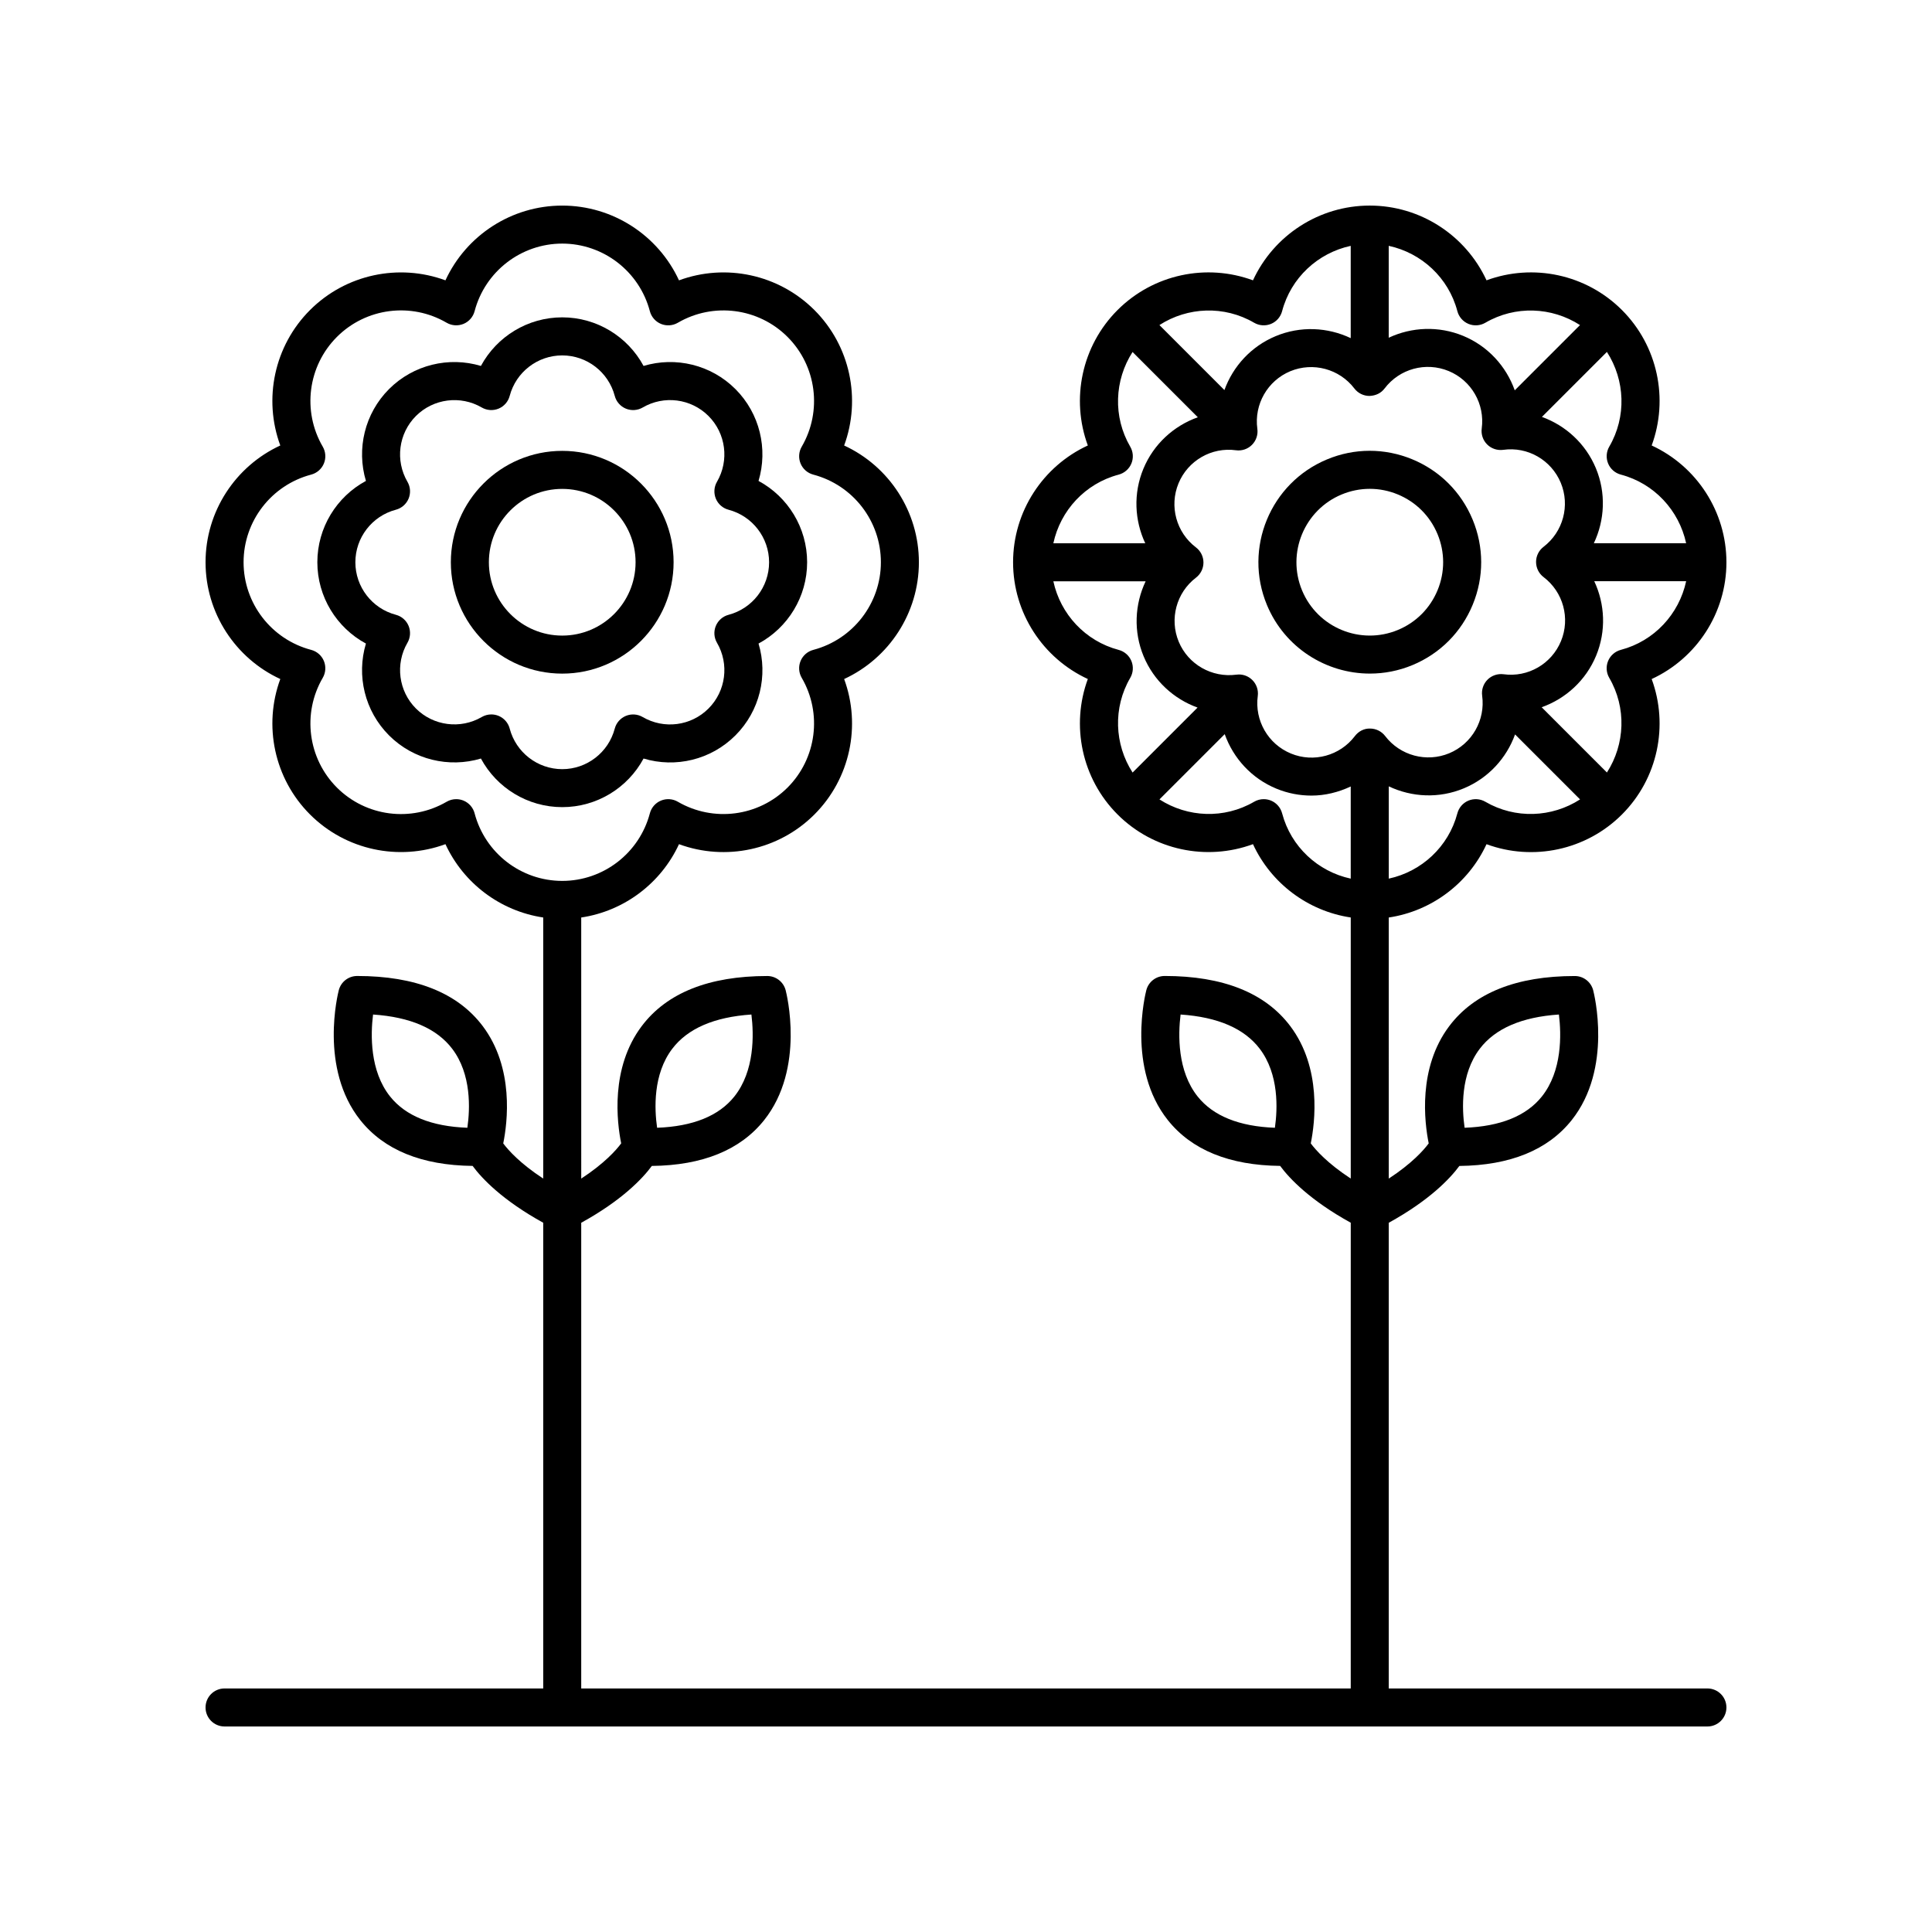
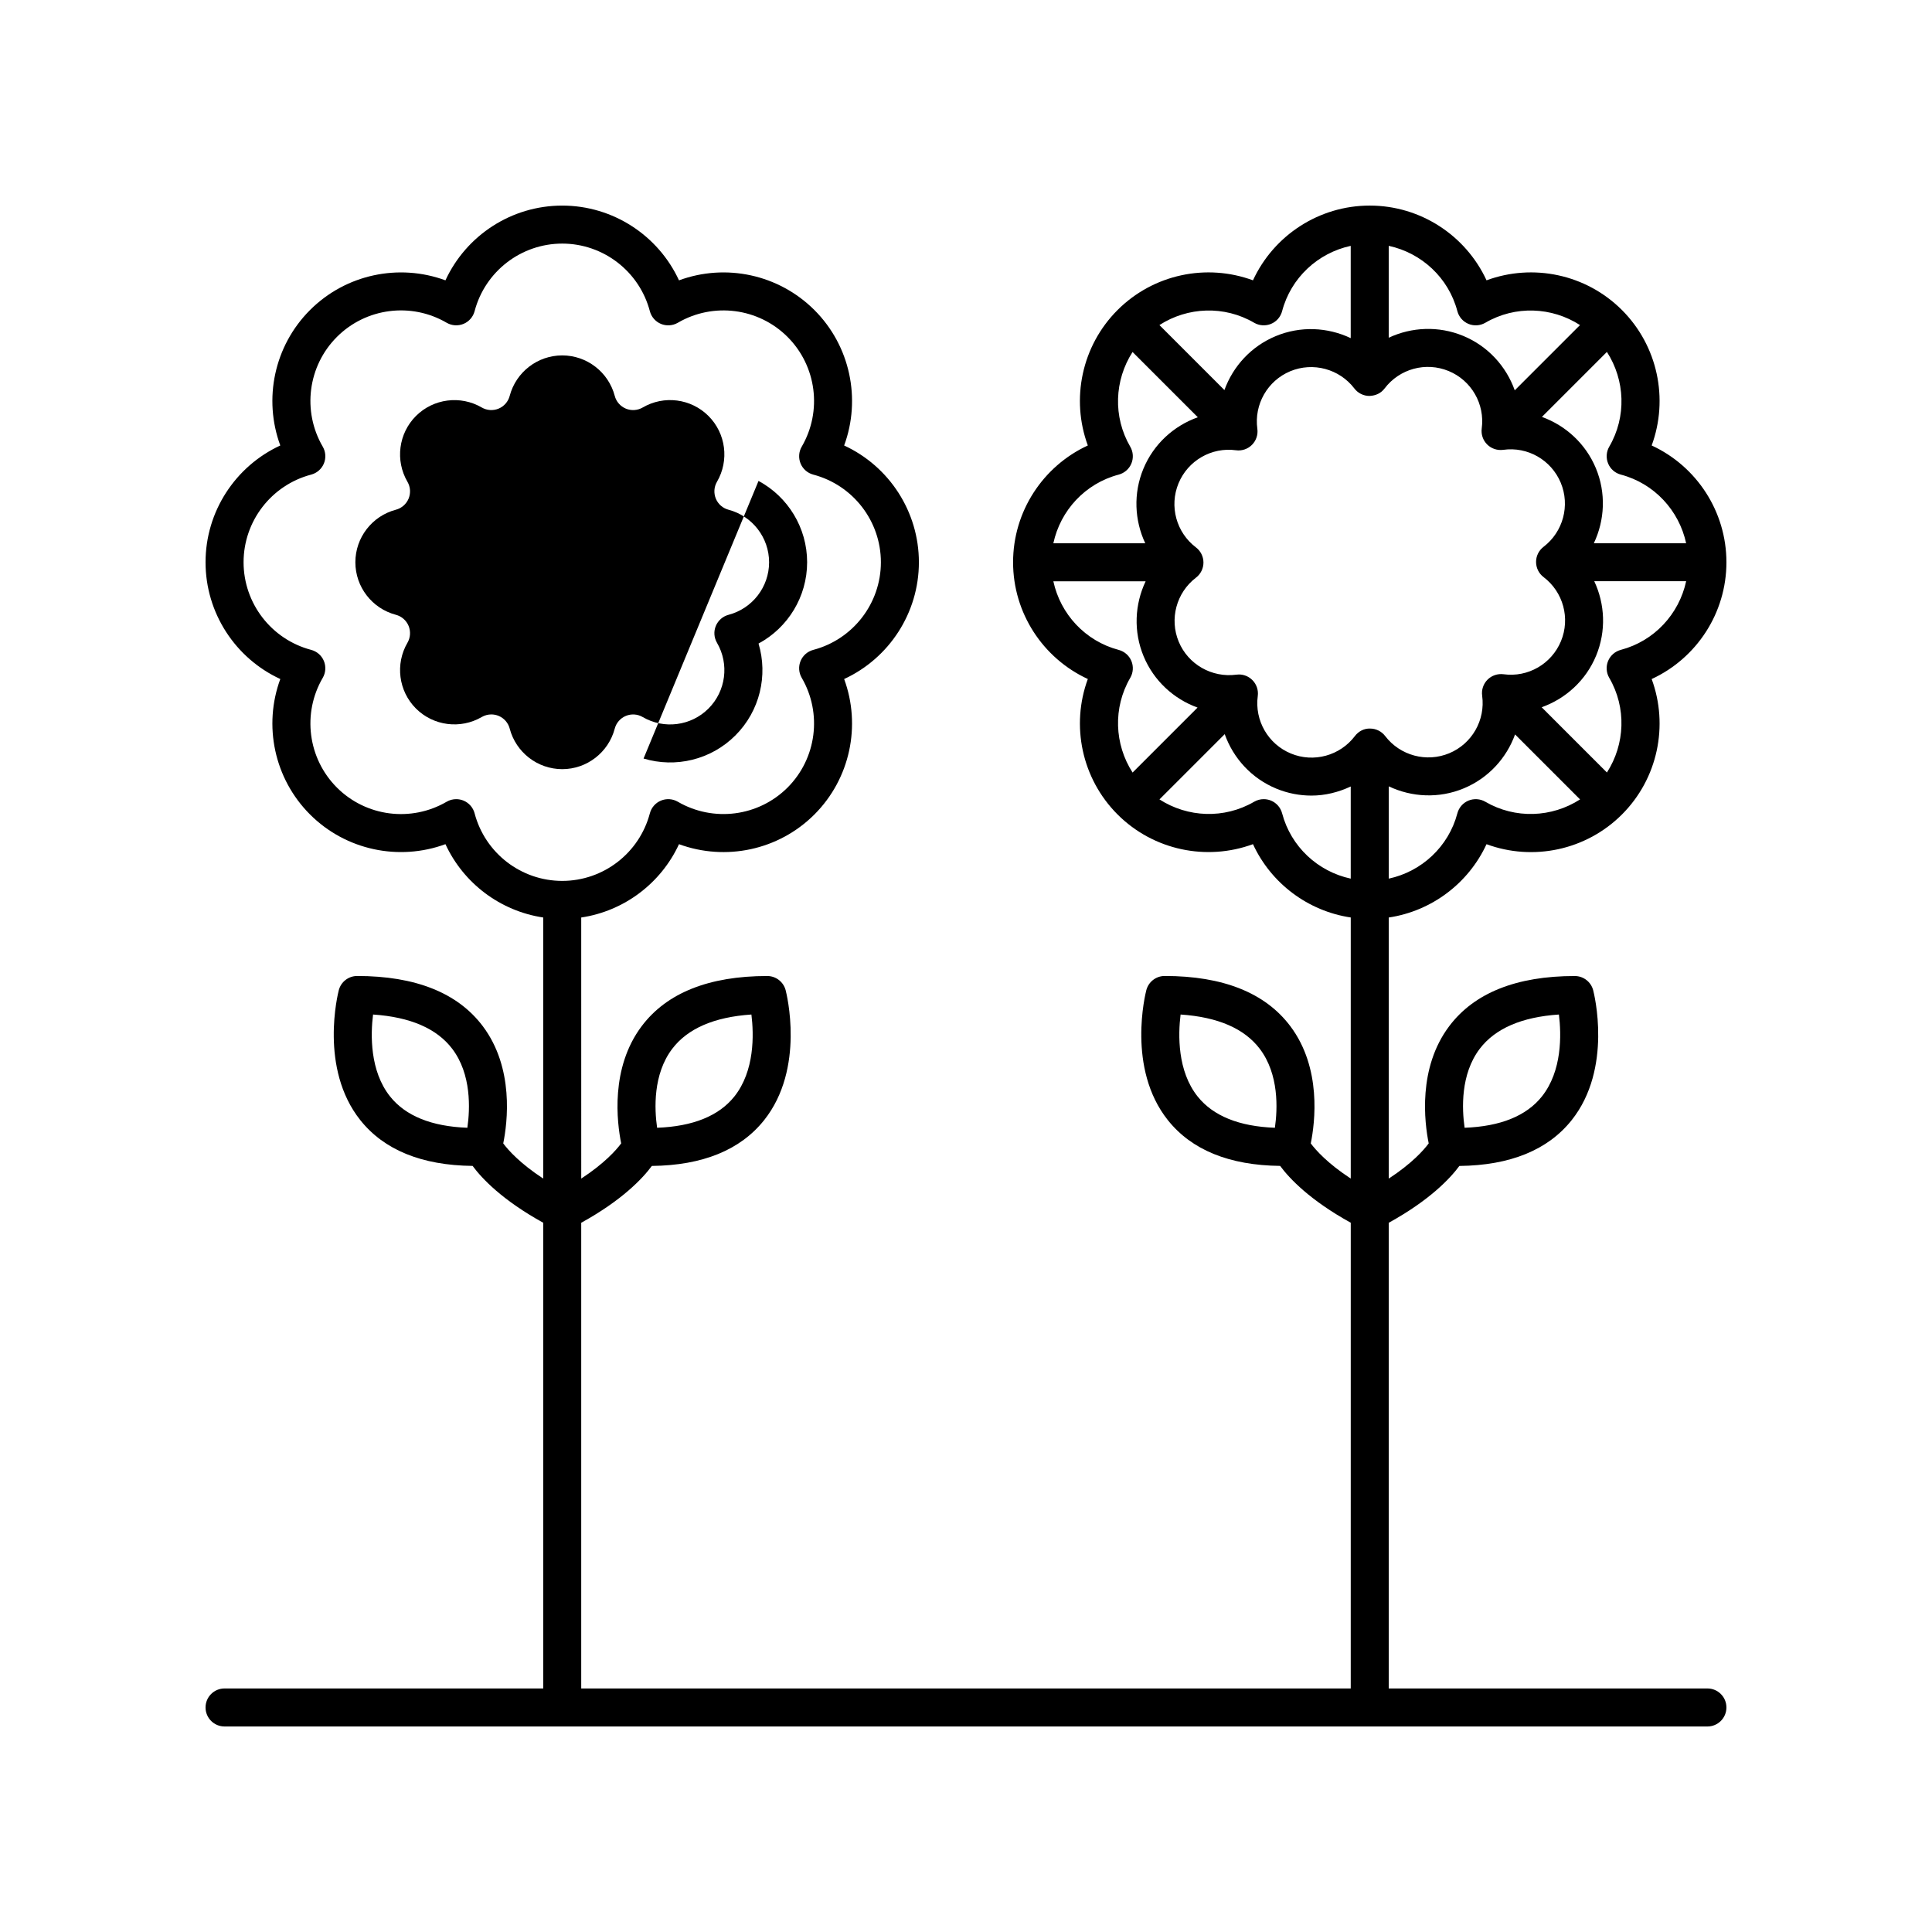
<svg xmlns="http://www.w3.org/2000/svg" fill="#000000" width="800px" height="800px" version="1.1" viewBox="144 144 512 512">
  <g>
    <path d="m322.51 293c0-16.277-13.238-29.516-29.516-29.516s-29.516 13.238-29.516 29.516 13.238 29.516 29.516 29.516 29.516-13.238 29.516-29.516zm-48.953 0c0-10.723 8.719-19.438 19.438-19.438 10.723 0 19.438 8.719 19.438 19.438 0 10.723-8.719 19.438-19.438 19.438-10.719 0.004-19.438-8.715-19.438-19.438z" />
-     <path d="m314.55 345.02c8.48 2.559 17.875 0.344 24.34-6.129 6.465-6.461 8.68-15.863 6.129-24.34 7.793-4.203 12.879-12.41 12.879-21.551s-5.086-17.352-12.879-21.551c2.543-8.477 0.336-17.879-6.129-24.344-6.461-6.461-15.863-8.676-24.34-6.129-4.203-7.789-12.414-12.875-21.551-12.875-9.141 0-17.352 5.086-21.551 12.875-8.488-2.547-17.891-0.328-24.344 6.129-6.461 6.465-8.668 15.867-6.129 24.344-7.789 4.195-12.875 12.41-12.875 21.551 0 9.137 5.086 17.348 12.875 21.551-2.543 8.477-0.336 17.875 6.129 24.34 6.461 6.461 15.875 8.668 24.344 6.129 4.195 7.793 12.41 12.879 21.551 12.879 9.145 0.004 17.352-5.082 21.551-12.879zm-35.473-7.934c-0.398-1.52-1.492-2.769-2.941-3.371-0.621-0.254-1.273-0.383-1.93-0.383-0.879 0-1.758 0.23-2.539 0.684-5.637 3.285-12.816 2.367-17.438-2.25-4.613-4.613-5.539-11.789-2.25-17.43 0.793-1.363 0.898-3.012 0.301-4.469-0.602-1.453-1.852-2.543-3.371-2.941-6.32-1.668-10.734-7.394-10.734-13.922s4.414-12.254 10.734-13.922c1.52-0.398 2.769-1.492 3.371-2.941 0.602-1.457 0.492-3.106-0.301-4.461-3.293-5.652-2.367-12.82 2.25-17.441 4.621-4.613 11.793-5.535 17.441-2.25 1.359 0.789 3.008 0.898 4.461 0.301 1.453-0.602 2.543-1.852 2.941-3.371 1.668-6.32 7.394-10.734 13.922-10.734 6.527 0 12.254 4.414 13.922 10.734 0.398 1.52 1.492 2.769 2.941 3.371 1.457 0.602 3.109 0.488 4.469-0.301 5.633-3.293 12.809-2.375 17.43 2.25 4.621 4.621 5.543 11.789 2.25 17.438-0.793 1.359-0.898 3.012-0.301 4.469 0.602 1.453 1.852 2.543 3.371 2.941 6.32 1.668 10.742 7.394 10.742 13.922s-4.418 12.254-10.742 13.922c-1.52 0.398-2.769 1.492-3.371 2.941-0.605 1.457-0.492 3.109 0.305 4.469 3.293 5.648 2.367 12.812-2.254 17.43-4.613 4.621-11.773 5.551-17.43 2.254-1.359-0.797-3.012-0.906-4.469-0.305-1.453 0.602-2.543 1.852-2.941 3.371-1.668 6.32-7.394 10.742-13.922 10.742-6.523-0.008-12.25-4.426-13.918-10.746z" />
-     <path d="m518.25 265.71c-7.281-3-15.316-3-22.586 0.039-15.027 6.25-22.164 23.559-15.91 38.582 4.715 11.332 15.715 18.18 27.285 18.176 3.773 0 7.602-0.723 11.297-2.258 7.281-3.031 12.945-8.707 15.949-16 3.008-7.285 2.992-15.312-0.035-22.586-3.031-7.285-8.707-12.945-16-15.953zm6.723 34.695c-1.984 4.801-5.711 8.543-10.504 10.535-9.91 4.121-21.297-0.582-25.41-10.477-4.117-9.898 0.582-21.297 10.48-25.418 2.406-1 4.934-1.5 7.469-1.5 2.508 0 5.019 0.492 7.406 1.477 4.801 1.984 8.543 5.711 10.535 10.504 0.004 0 0.004 0 0.004 0.004 1.988 4.797 1.996 10.078 0.02 14.875z" />
+     <path d="m314.55 345.02c8.48 2.559 17.875 0.344 24.34-6.129 6.465-6.461 8.68-15.863 6.129-24.34 7.793-4.203 12.879-12.41 12.879-21.551s-5.086-17.352-12.879-21.551zm-35.473-7.934c-0.398-1.52-1.492-2.769-2.941-3.371-0.621-0.254-1.273-0.383-1.93-0.383-0.879 0-1.758 0.23-2.539 0.684-5.637 3.285-12.816 2.367-17.438-2.25-4.613-4.613-5.539-11.789-2.25-17.43 0.793-1.363 0.898-3.012 0.301-4.469-0.602-1.453-1.852-2.543-3.371-2.941-6.32-1.668-10.734-7.394-10.734-13.922s4.414-12.254 10.734-13.922c1.52-0.398 2.769-1.492 3.371-2.941 0.602-1.457 0.492-3.106-0.301-4.461-3.293-5.652-2.367-12.82 2.25-17.441 4.621-4.613 11.793-5.535 17.441-2.25 1.359 0.789 3.008 0.898 4.461 0.301 1.453-0.602 2.543-1.852 2.941-3.371 1.668-6.32 7.394-10.734 13.922-10.734 6.527 0 12.254 4.414 13.922 10.734 0.398 1.52 1.492 2.769 2.941 3.371 1.457 0.602 3.109 0.488 4.469-0.301 5.633-3.293 12.809-2.375 17.43 2.25 4.621 4.621 5.543 11.789 2.25 17.438-0.793 1.359-0.898 3.012-0.301 4.469 0.602 1.453 1.852 2.543 3.371 2.941 6.32 1.668 10.742 7.394 10.742 13.922s-4.418 12.254-10.742 13.922c-1.52 0.398-2.769 1.492-3.371 2.941-0.605 1.457-0.492 3.109 0.305 4.469 3.293 5.648 2.367 12.812-2.254 17.43-4.613 4.621-11.773 5.551-17.43 2.254-1.359-0.797-3.012-0.906-4.469-0.305-1.453 0.602-2.543 1.852-2.941 3.371-1.668 6.32-7.394 10.742-13.922 10.742-6.523-0.008-12.25-4.426-13.918-10.746z" />
    <path d="m601.52 293c0-13.445-7.906-25.453-19.809-30.945 4.531-12.305 1.633-26.383-7.875-35.891-9.504-9.504-23.578-12.418-35.891-7.875-5.5-11.902-17.504-19.809-30.949-19.809s-25.453 7.906-30.945 19.809c-12.32-4.543-26.383-1.629-35.891 7.875-9.504 9.504-12.41 23.586-7.875 35.891-11.902 5.496-19.809 17.5-19.809 30.945 0 13.445 7.906 25.453 19.809 30.945-4.527 12.305-1.629 26.383 7.875 35.891 9.516 9.512 23.59 12.402 35.891 7.875 4.797 10.391 14.559 17.73 25.91 19.43v69.188c-6.184-4.047-9.277-7.555-10.594-9.316 1.125-5.555 2.938-19.977-5.434-31.086-6.637-8.816-17.836-13.285-33.273-13.285-2.293 0-4.297 1.543-4.875 3.766-0.215 0.84-5.234 20.695 5.703 34.434 6.297 7.91 16.301 11.988 29.758 12.133 2.488 3.371 7.949 9.125 18.715 15.059l-0.004 123.42h-203.93v-123.41c10.77-5.934 16.227-11.684 18.715-15.059 13.457-0.145 23.457-4.223 29.758-12.133 10.938-13.742 5.918-33.594 5.703-34.434-0.582-2.219-2.582-3.766-4.875-3.766-15.438 0-26.637 4.469-33.273 13.285-8.363 11.098-6.559 25.512-5.438 31.07-1.336 1.801-4.434 5.301-10.586 9.328l-0.004-69.188c11.348-1.699 21.109-9.039 25.91-19.43 12.32 4.527 26.387 1.629 35.891-7.875 9.504-9.512 12.402-23.586 7.875-35.891 11.902-5.496 19.809-17.5 19.809-30.945s-7.906-25.453-19.809-30.945c4.531-12.305 1.629-26.387-7.875-35.891-9.516-9.504-23.57-12.418-35.891-7.875-5.496-11.906-17.5-19.812-30.949-19.812-13.445 0-25.453 7.902-30.945 19.809-12.309-4.535-26.387-1.629-35.891 7.875-9.512 9.512-12.41 23.586-7.875 35.891-11.902 5.496-19.809 17.5-19.809 30.945 0 13.445 7.906 25.453 19.809 30.945-4.531 12.301-1.633 26.383 7.875 35.891 9.504 9.504 23.578 12.402 35.891 7.875 4.797 10.391 14.559 17.73 25.91 19.43v69.188c-6.184-4.047-9.277-7.555-10.594-9.316 1.125-5.555 2.938-19.977-5.434-31.086-6.637-8.816-17.836-13.285-33.273-13.285-2.293 0-4.297 1.543-4.875 3.766-0.215 0.84-5.234 20.695 5.703 34.434 6.297 7.91 16.301 11.988 29.758 12.133 2.488 3.371 7.949 9.125 18.715 15.059v123.42h-84.449c-2.785 0-5.039 2.254-5.039 5.039s2.254 5.039 5.039 5.039h392.97c2.785 0 5.039-2.254 5.039-5.039s-2.254-5.039-5.039-5.039h-84.449v-123.41c10.77-5.934 16.227-11.684 18.715-15.059 13.457-0.145 23.457-4.223 29.758-12.133 10.938-13.742 5.918-33.594 5.703-34.434-0.582-2.219-2.582-3.766-4.875-3.766-15.438 0-26.637 4.469-33.273 13.285-8.363 11.098-6.559 25.512-5.438 31.07-1.336 1.801-4.434 5.301-10.586 9.328l-0.004-69.188c11.348-1.699 21.109-9.039 25.91-19.43 12.305 4.535 26.383 1.633 35.891-7.875 9.512-9.512 12.41-23.59 7.875-35.891 11.906-5.496 19.812-17.5 19.812-30.949zm-119.66 149.87c-9.477-0.355-16.348-3.129-20.457-8.266-5.418-6.769-5.195-16.422-4.535-21.746 9.859 0.66 16.91 3.711 20.992 9.098 5.102 6.731 4.723 15.891 4 20.914zm-159.72-20.914c4.082-5.387 11.133-8.438 20.992-9.098 0.66 5.328 0.879 14.977-4.535 21.746-4.109 5.137-10.977 7.91-20.457 8.266-0.723-5.023-1.102-14.184 4-20.914zm-54.285 20.914c-9.477-0.355-16.348-3.129-20.457-8.266-5.418-6.769-5.195-16.422-4.535-21.746 9.859 0.66 16.91 3.711 20.992 9.098 5.102 6.731 4.723 15.891 4 20.914zm1.922-83.332c-0.398-1.52-1.492-2.769-2.941-3.371-0.621-0.254-1.273-0.383-1.93-0.383-0.879 0-1.758 0.23-2.535 0.684-9.434 5.496-21.387 3.945-29.086-3.754-7.699-7.703-9.246-19.664-3.754-29.082 0.793-1.363 0.898-3.012 0.301-4.469-0.602-1.453-1.852-2.543-3.371-2.941-10.543-2.777-17.91-12.328-17.91-23.223 0-10.895 7.367-20.441 17.91-23.223 1.52-0.398 2.769-1.492 3.371-2.941 0.602-1.457 0.492-3.106-0.301-4.469-5.492-9.422-3.945-21.379 3.754-29.082 7.699-7.703 19.66-9.25 29.082-3.754 1.363 0.789 3.012 0.898 4.469 0.301 1.453-0.602 2.543-1.852 2.941-3.371 2.777-10.539 12.328-17.906 23.219-17.906 10.895 0 20.441 7.367 23.223 17.91 0.398 1.52 1.492 2.769 2.941 3.371 1.457 0.602 3.106 0.488 4.469-0.301 9.418-5.496 21.379-3.949 29.082 3.754 7.699 7.699 9.246 19.66 3.754 29.086-0.793 1.359-0.898 3.012-0.301 4.461 0.602 1.453 1.852 2.543 3.371 2.941 10.543 2.785 17.91 12.328 17.91 23.223 0 10.895-7.367 20.438-17.91 23.223-1.52 0.398-2.769 1.492-3.371 2.941-0.602 1.453-0.492 3.106 0.301 4.461 5.492 9.422 3.945 21.383-3.754 29.086-7.699 7.691-19.656 9.238-29.086 3.754-1.352-0.789-3.008-0.898-4.461-0.301-1.453 0.602-2.543 1.852-2.941 3.371-2.785 10.543-12.328 17.91-23.223 17.91-10.895 0.004-20.441-7.363-23.223-17.906zm266.36 62.418c4.082-5.387 11.133-8.438 20.992-9.098 0.66 5.328 0.879 14.977-4.535 21.746-4.109 5.137-10.977 7.91-20.457 8.266-0.723-5.023-1.102-14.184 4-20.914zm54.703-134h-24.453c2.902-6.117 3.262-13.324 0.531-19.887-2.707-6.496-7.992-11.301-14.293-13.582l17.223-17.223c4.82 7.477 5.242 17.172 0.621 25.102-0.793 1.363-0.898 3.012-0.301 4.469 0.602 1.453 1.852 2.543 3.371 2.941 8.863 2.34 15.422 9.492 17.301 18.18zm-48.395 34.723c-1.539-0.195-3.129 0.324-4.234 1.438-1.113 1.113-1.637 2.68-1.426 4.242 0.891 6.481-2.699 12.758-8.727 15.262-6.016 2.5-13.012 0.633-16.98-4.57-0.953-1.246-2.434-1.977-4.004-1.977-1.594-0.051-3.059 0.734-4.016 1.992-3.949 5.207-10.926 7.121-16.961 4.621-6.035-2.488-9.648-8.758-8.777-15.238 0.207-1.559-0.324-3.129-1.438-4.234-0.949-0.949-2.234-1.473-3.559-1.473-0.227 0-0.457 0.016-0.688 0.051-6.461 0.855-12.746-2.699-15.258-8.727-2.508-6.031-0.629-13.012 4.566-16.98 1.25-0.953 1.984-2.441 1.984-4.012 0-1.574-0.738-3.059-1.992-4.012-5.211-3.949-7.109-10.926-4.621-16.961 2.488-6.043 8.762-9.668 15.238-8.777 1.555 0.211 3.129-0.324 4.234-1.438 1.113-1.117 1.637-2.688 1.422-4.246-0.891-6.477 2.699-12.746 8.727-15.262 6.035-2.496 13.008-0.625 16.98 4.566 0.953 1.25 2.434 1.984 4.004 1.984 1.703-0.074 3.066-0.738 4.016-1.992 3.957-5.211 10.918-7.109 16.965-4.613 6.035 2.484 9.645 8.746 8.773 15.23-0.207 1.559 0.324 3.125 1.438 4.234 1.113 1.113 2.691 1.629 4.242 1.426 6.5-0.922 12.754 2.699 15.266 8.727v0.004c2.504 6.023 0.629 13.004-4.57 16.973-1.25 0.961-1.984 2.441-1.977 4.016 0.004 1.574 0.738 3.055 1.992 4.004 5.211 3.949 7.109 10.926 4.613 16.965-2.488 6.035-8.742 9.668-15.234 8.777zm-12.227-96.215c0.398 1.52 1.492 2.769 2.941 3.371 1.453 0.602 3.106 0.488 4.469-0.301 7.922-4.621 17.617-4.203 25.09 0.613l-17.293 17.293c-2.273-6.379-7.113-11.727-13.684-14.438-6.508-2.68-13.645-2.344-19.715 0.5v-24.352c8.695 1.875 15.852 8.438 18.191 17.312zm-53.855 3.07c1.363 0.789 3.012 0.898 4.469 0.301 1.453-0.602 2.543-1.852 2.941-3.371 2.34-8.871 9.488-15.43 18.18-17.309v24.453c-6.117-2.902-13.324-3.262-19.883-0.527-6.5 2.703-11.305 7.988-13.586 14.289l-17.223-17.223c7.477-4.82 17.18-5.238 25.102-0.613zm-35.906 40.246c1.52-0.398 2.769-1.492 3.371-2.941 0.602-1.453 0.492-3.106-0.301-4.461-4.621-7.93-4.199-17.625 0.613-25.098l17.297 17.297c-6.379 2.273-11.73 7.117-14.441 13.684-2.684 6.504-2.34 13.641 0.508 19.711h-24.355c1.875-8.699 8.434-15.852 17.309-18.191zm-17.309 28.266h24.457c-2.902 6.117-3.258 13.324-0.531 19.883 2.703 6.5 7.988 11.305 14.293 13.586l-17.219 17.219c-4.82-7.477-5.238-17.176-0.617-25.102 0.793-1.359 0.898-3.012 0.301-4.461-0.602-1.453-1.852-2.543-3.371-2.941-8.875-2.348-15.434-9.496-17.312-18.184zm60.625 61.492c-0.398-1.52-1.492-2.769-2.941-3.371-0.621-0.254-1.273-0.383-1.93-0.383-0.879 0-1.758 0.23-2.535 0.684-7.934 4.621-17.625 4.195-25.098-0.617l17.293-17.293c2.273 6.379 7.113 11.73 13.688 14.441 3.019 1.246 6.176 1.84 9.297 1.84 3.617 0 7.152-0.883 10.41-2.414v24.422c-8.688-1.871-15.84-8.434-18.184-17.309zm53.848-3.07c-1.352-0.789-3.012-0.898-4.461-0.301-1.453 0.602-2.543 1.852-2.941 3.371-2.344 8.871-9.492 15.43-18.18 17.309v-24.457c6.121 2.902 13.324 3.266 19.883 0.531 6.5-2.703 11.305-7.988 13.586-14.293l17.223 17.223c-7.473 4.82-17.172 5.242-25.109 0.617zm35.914-40.246c-1.52 0.398-2.769 1.492-3.371 2.941-0.602 1.457-0.492 3.106 0.301 4.469 4.617 7.922 4.199 17.613-0.613 25.09l-17.293-17.293c6.379-2.273 11.727-7.113 14.438-13.684 2.684-6.508 2.344-13.645-0.5-19.715h24.352c-1.879 8.699-8.441 15.855-17.312 18.191z" />
  </g>
</svg>